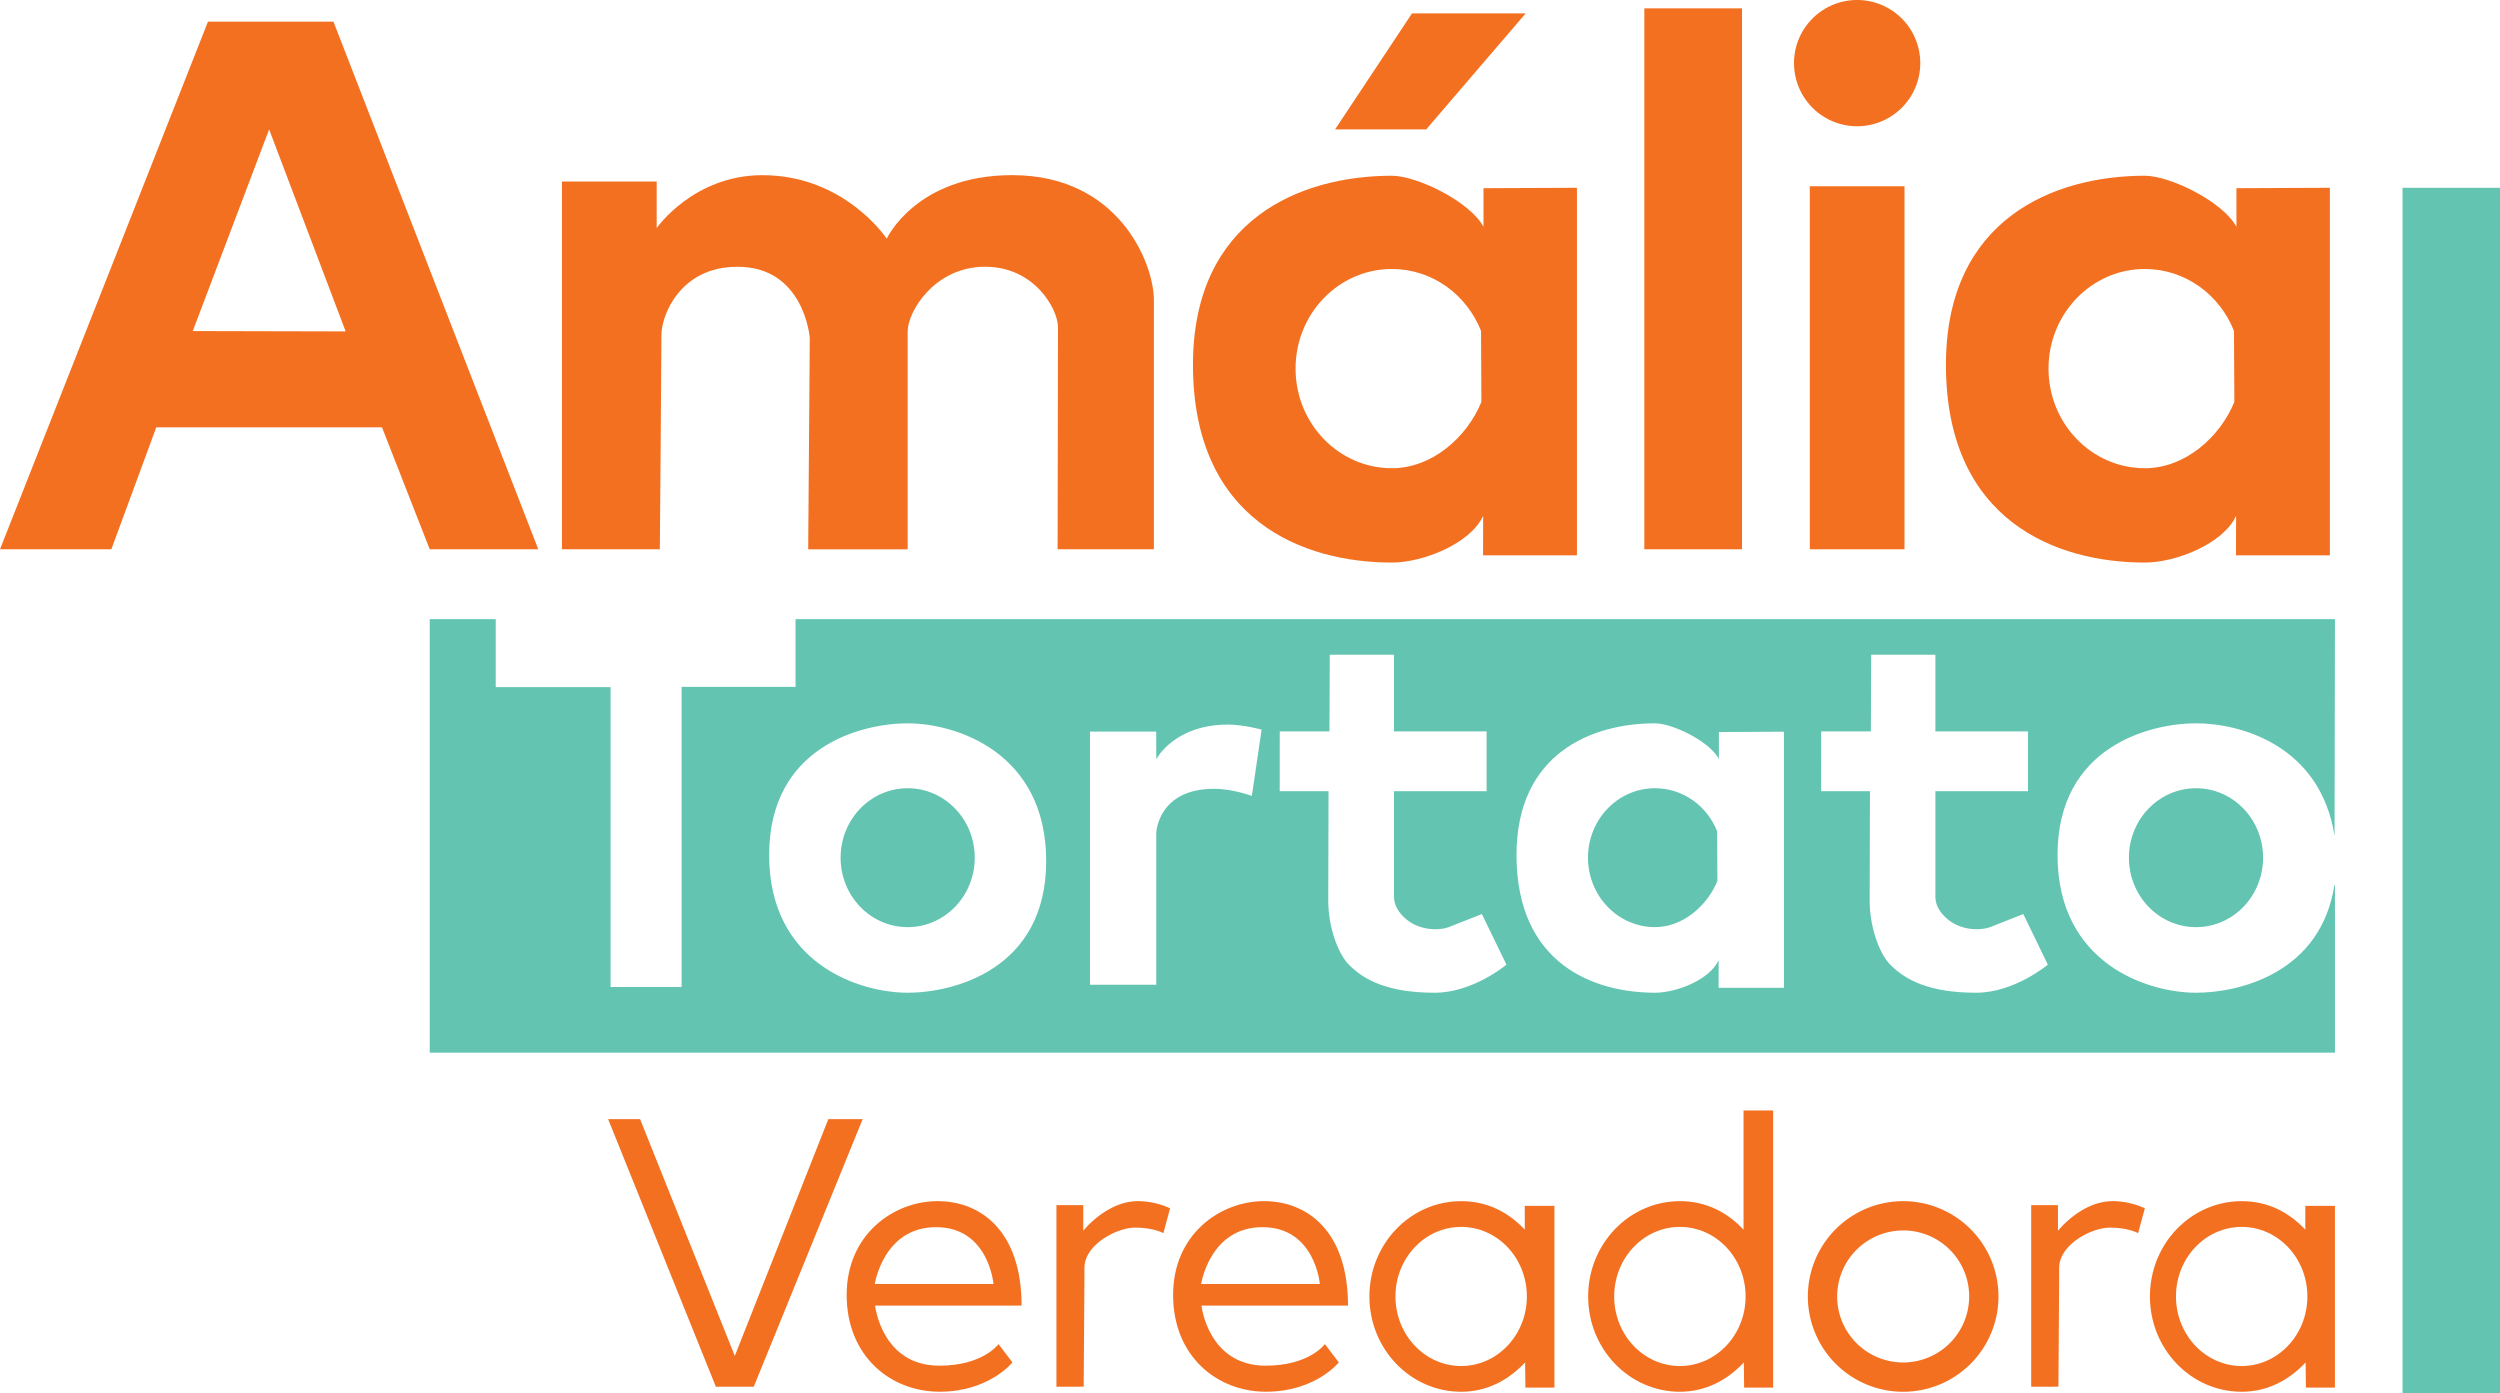
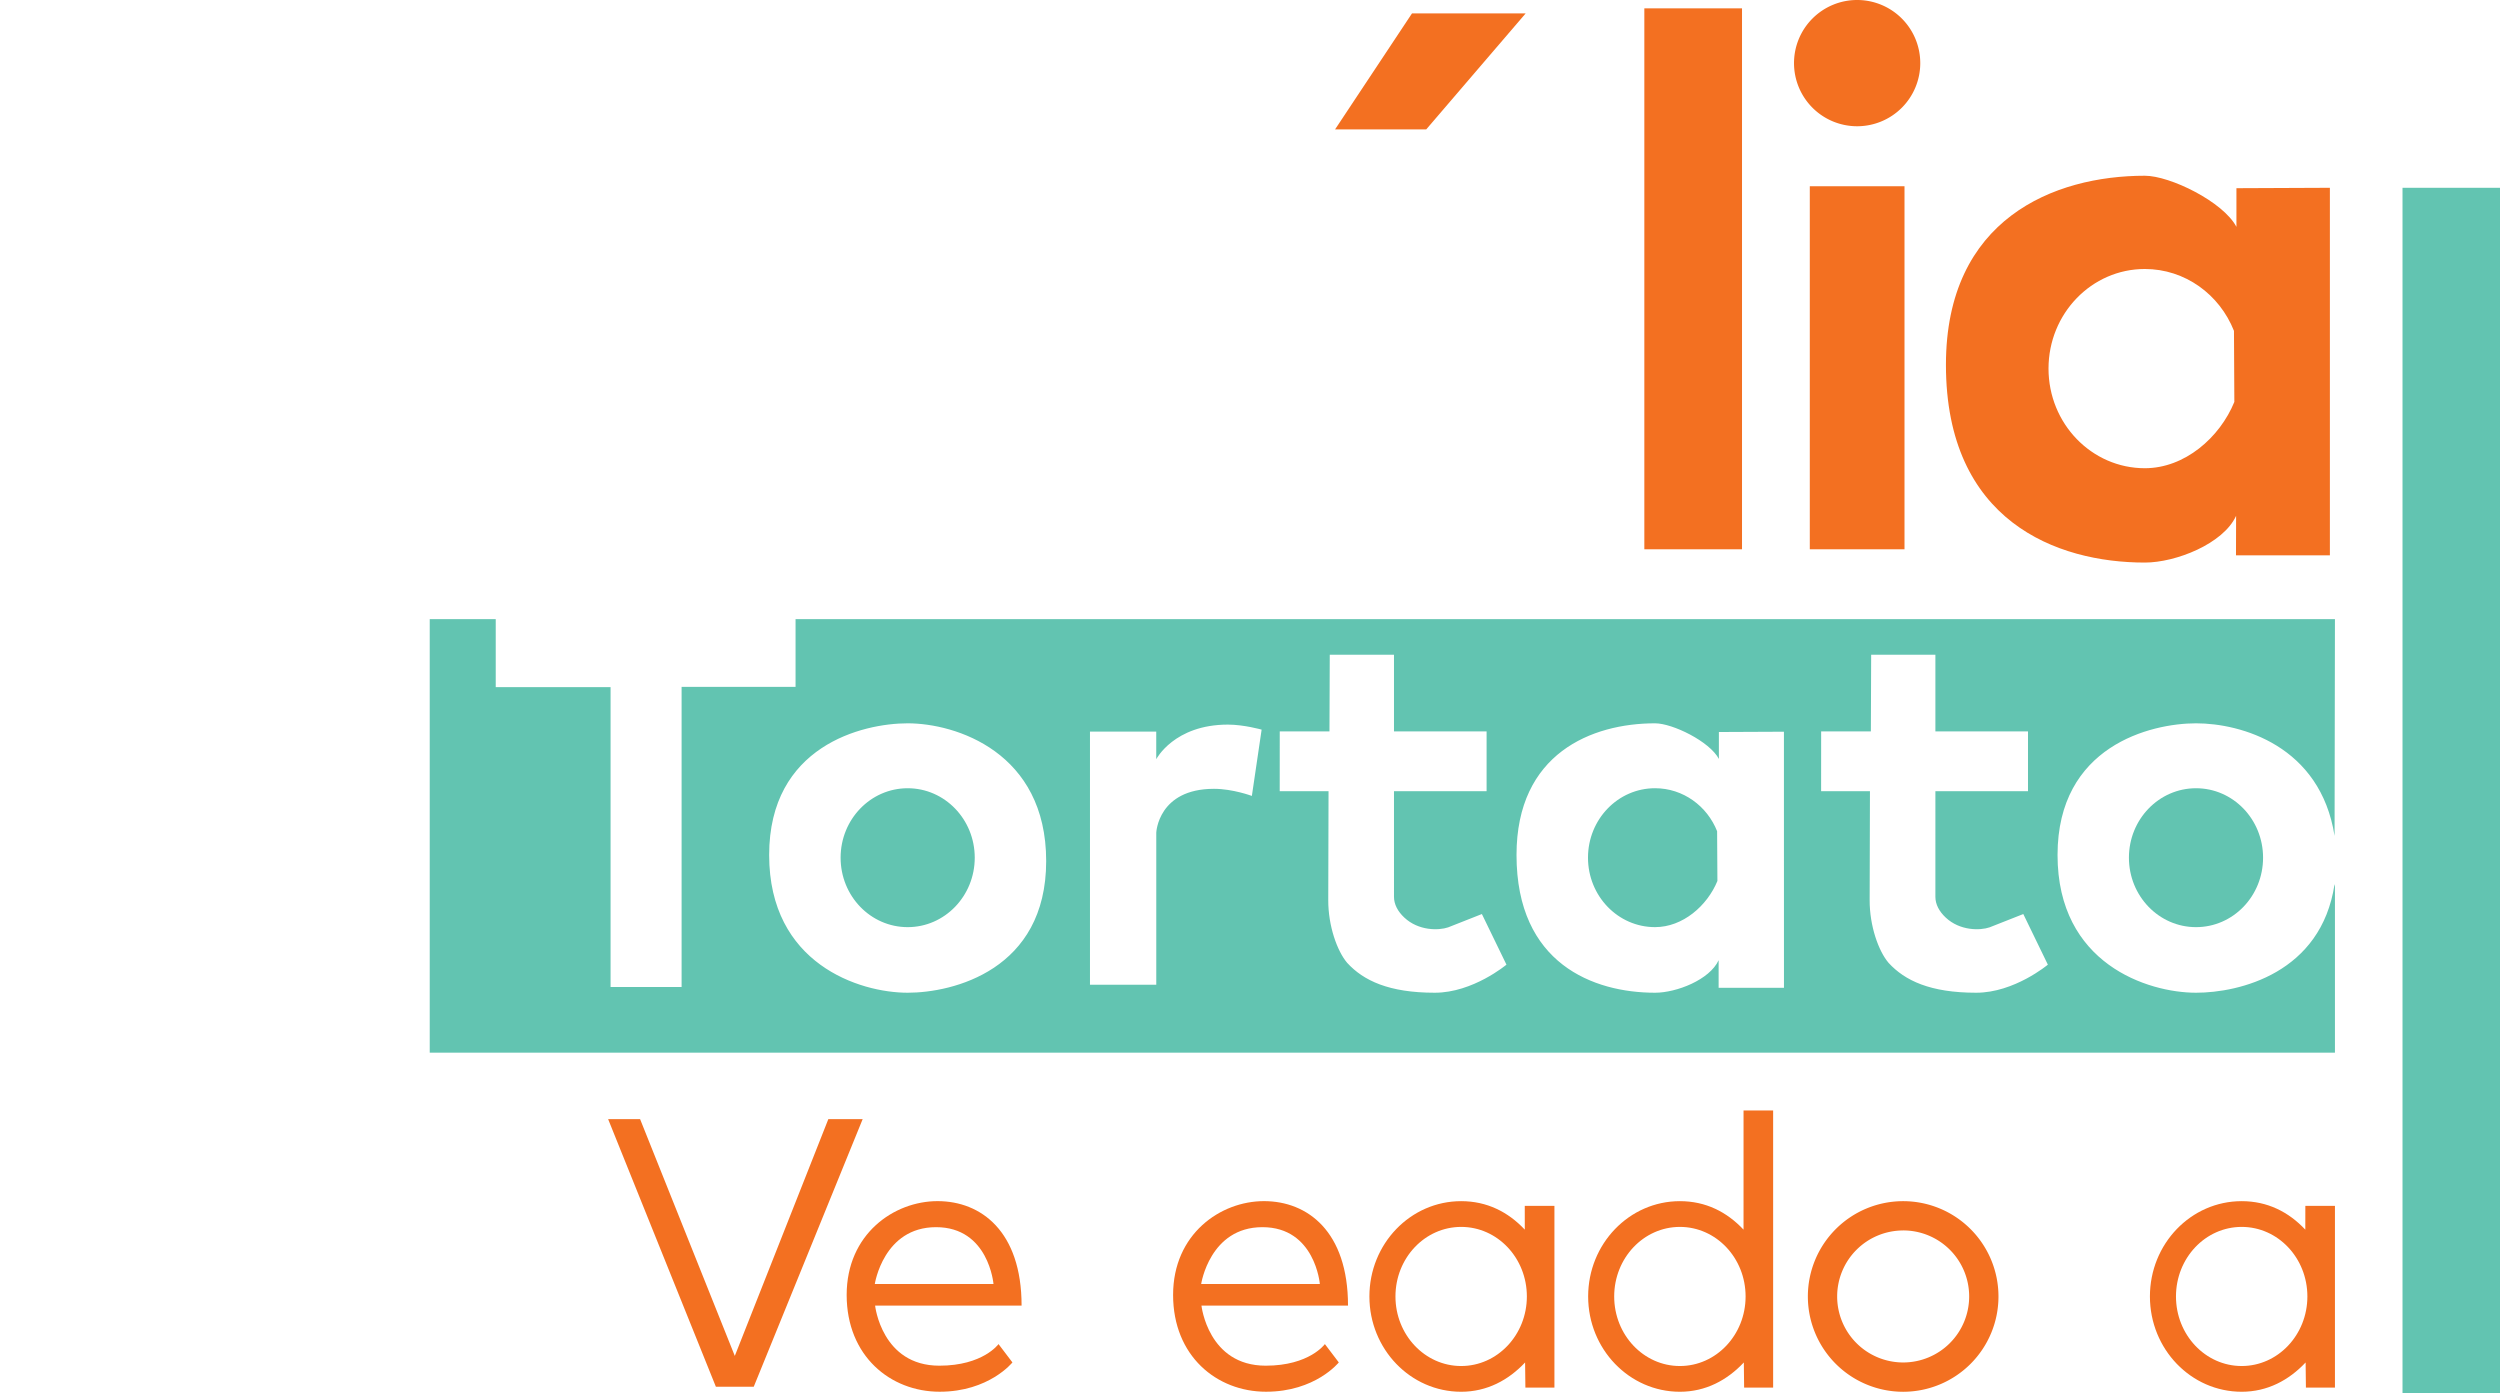
<svg xmlns="http://www.w3.org/2000/svg" viewBox="0 0 2267.72 1263.7">
  <defs>
    <style>.cls-1{fill:#62c4b1;}.cls-2{fill:#f37021;}</style>
  </defs>
  <g id="Camada_2" data-name="Camada 2">
    <g id="Layer_1" data-name="Layer 1">
      <rect class="cls-1" x="2179.29" y="170.34" width="88.43" height="1093.35" />
    </g>
    <g id="Layer_2" data-name="Layer 2">
      <polygon class="cls-2" points="551.63 1015.16 580.62 1015.16 666.53 1229.94 751.37 1015.16 782.51 1015.16 683.72 1257.86 649.35 1257.86 551.63 1015.16" />
      <path class="cls-2" d="M905.74,1219.2l12.62,16.64s-21.21,26.58-66,26.58S768,1229.94,768,1174.63s43-85.1,82.43-85.1,76.24,27.38,76.24,94.77H793.79s5.9,54.5,58.26,54.5C891.78,1238.8,905.74,1219.2,905.74,1219.2Zm-4.56-54.5s-4.3-51.55-52.09-51.55-55.57,51.55-55.57,51.55Z" />
-       <path class="cls-2" d="M958.28,1257.86V1093.18h24.33v23.26s21.14-26.91,49.77-26.91a71.21,71.21,0,0,1,29,6.51l-6.09,22.55s-8.59-5-25.77-5c-16.46,0-45.83,15.4-45.83,36.51,0,18.26-.7,107.76-.7,107.76Z" />
      <path class="cls-2" d="M1201.78,1219.2l12.62,16.64s-21.21,26.58-66,26.58-84.3-32.48-84.3-87.79,43-85.1,82.42-85.1,76.24,27.38,76.24,94.77H1089.83s5.91,54.5,58.26,54.5C1187.82,1238.8,1201.78,1219.2,1201.78,1219.2Zm-4.56-54.5s-4.3-51.55-52.09-51.55-55.57,51.55-55.57,51.55Z" />
      <path class="cls-2" d="M1385,1176c0,34.84-26.71,63.1-59.6,63.1s-59.6-28.26-59.6-63.1,26.64-63.09,59.6-63.09S1385,1141.14,1385,1176Zm-1.88-60.6c-15.13-16.11-34.36-25.84-57.72-25.84-46,0-83.23,38.69-83.23,86.44s37.25,86.45,83.23,86.45c23.36,0,42.85-10.47,58-26.58,0,0,.27,22.82.27,22.82H1410V1093.82H1383.1Z" />
      <path class="cls-2" d="M1583.41,1176c0,34.84-26.67,63.1-59.6,63.1s-59.6-28.26-59.6-63.1,26.68-63.09,59.6-63.09S1583.41,1141.14,1583.41,1176Zm-1.87-60.6c-15.14-16.11-34.33-25.84-57.73-25.84-45.94,0-83.22,38.69-83.22,86.44s37.28,86.45,83.22,86.45c23.36,0,42.86-10.47,58-26.58,0,0,.27,22.82.27,22.82h26.31V1007.27h-26.84Z" />
      <path class="cls-2" d="M1812.79,1176a86.45,86.45,0,1,1-86.45-86.44A86.48,86.48,0,0,1,1812.79,1176Zm-86.45-59.86a59.87,59.87,0,1,0,59.87,59.86A59.84,59.84,0,0,0,1726.34,1116.11Z" />
      <path class="cls-2" d="M2093,1176c0,34.84-26.71,63.1-59.6,63.1s-59.6-28.26-59.6-63.1,26.64-63.09,59.6-63.09S2093,1141.14,2093,1176Zm-1.88-60.6c-15.14-16.11-34.37-25.84-57.72-25.84-46,0-83.23,38.69-83.23,86.44s37.25,86.45,83.23,86.45c23.35,0,42.85-10.47,58-26.58,0,0,.27,22.82.27,22.82H2118V1093.82h-26.85Z" />
-       <path class="cls-2" d="M1842.46,1257.86V1093.18h24.29v23.26s21.15-26.91,49.81-26.91a71.21,71.21,0,0,1,29,6.51l-6.11,22.55s-8.59-5-25.77-5c-16.44,0-45.84,15.4-45.84,36.51,0,18.26-.67,107.76-.67,107.76Z" />
    </g>
    <g id="Layer_3" data-name="Layer 3">
      <path class="cls-1" d="M1992,715c-33.63,0-60.88,28.19-60.88,63s27.25,63,60.88,63,60.8-28.19,60.8-63S2025.59,715,1992,715Z" />
      <path class="cls-1" d="M2118,804V954.89H389.8V561.58h59.87v61.74H553.84v272h64.43V623.06H721.64V561.58H2118l-.34,196.65c-12.89-81.88-84.84-102.12-125.64-102.12-41.21,0-125.65,20.64-125.65,119.44s82,124.94,125.65,124.94c39.06,0,113.56-17.69,125.64-98.5M823.34,656.11c-41.18,0-125.65,20.64-125.65,119.44s82,124.94,125.65,124.94c41.17,0,125.64-20.64,125.64-119.44S867,656.11,823.34,656.11ZM884.18,778c0,34.77-27.23,63-60.84,63s-60.84-28.19-60.84-63,27.23-63,60.84-63S884.18,743.2,884.18,778Zm734-47.48V663.73l-59,.27v24.43c-8.32-15.84-42-32.32-57.92-32.32-57.26,0-125.65,27.22-125.65,119.44,0,98.8,70,124.94,125.65,124.94,19.53,0,49.6-11.78,57.68-29.5l0,25h59.27Zm-60.61,23.59.27,45c-9.27,22.55-31.41,41.88-56.58,41.88-33.6,0-60.81-28.19-60.81-63s27.21-63,60.81-63C1526.73,715,1548.55,731.15,1557.61,754.07ZM988.7,663.63V893.27h60.14v-138s1.61-39.74,52.35-39.74c17.18,0,34.36,6.45,34.36,6.45l8.86-60.14s-16.11-4.56-30.6-4.56c-48.86,0-65,31.41-65,31.41V663.63Zm172.11,54.06h44.29l-.26,98.8c-.07,23.36,8.05,46.18,17.18,56.92,14.76,16.1,37.85,27.08,79.47,27.08,34.63,0,65-25.47,65-25.47l-22.29-45.91-30.6,12.08c-8.59,2.95-26.85,3.22-39.74-8.86-6-5.6-9.39-12.08-9.39-18.79V717.69h84V663.46h-84V593.93h-58.26l-.27,69.53h-45.1Zm491.1,0h44.3l-.27,98.8c-.07,23.36,8,46.18,17.18,56.92,14.77,16.1,37.86,27.08,79.47,27.08,34.63,0,65-25.47,65-25.47l-22.28-45.91-30.61,12.08c-8.59,2.95-26.85,3.22-39.73-8.86-6-5.6-9.4-12.08-9.4-18.79V717.69h84V663.46h-84V593.93h-58.26l-.27,69.53h-45.1Z" />
    </g>
    <g id="Layer_4" data-name="Layer 4">
-       <path class="cls-2" d="M188.65,19.66H302.48L488.27,498.25H389.8L346.51,387.64H141.75L101,498.25H0Zm55.47,97.73-69.26,182.9,138.68.33Z" />
-       <path class="cls-2" d="M509.75,498.25h88.78S600,320.69,600,303.51,616.78,242,668.68,242c60.86-.37,65.86,64.43,65.86,64.43l-1.43,191.86h90.23V300.66c0-18.26,24.66-58.7,70.14-58.7s66.22,39,66.22,54.77-.35,201.52-.35,201.52h87.34V272c0-32.22-31.14-113.13-128.52-113.13-87.33,0-113.83,57.62-113.83,57.62S766.4,158.9,691.58,158.9c-62.65,0-95.92,48-95.92,48V164.64H509.75Z" />
-       <path class="cls-2" d="M1430.42,266.19V170.34l-84.77.37v35.07c-12-22.75-60.17-46.37-83.09-46.37-82.29,0-180.43,39.06-180.43,171.48,0,141.89,100.49,179.41,180.43,179.41,28,0,71.14-16.95,82.79-42.39l-.1,35.84h85.17Zm-87,33.89.34,64.5c-13.26,32.42-45.07,60.14-81.18,60.14-48.26,0-87.39-40.47-87.39-90.37S1214.3,244,1262.56,244C1299.07,244,1330.35,267.13,1343.4,300.08Z" />
      <path class="cls-2" d="M2113.41,266.19V170.34l-84.77.37v35.07c-11.94-22.75-60.17-46.37-83.09-46.37-82.29,0-180.41,39.06-180.41,171.48,0,141.89,100.47,179.41,180.41,179.41,28,0,71.15-16.95,82.79-42.39l-.1,35.84h85.17Zm-87,33.89.34,64.5c-13.26,32.42-45.07,60.14-81.18,60.14-48.26,0-87.39-40.47-87.39-90.37S1897.29,244,1945.55,244C1982.06,244,2013.34,267.13,2026.39,300.08Z" />
      <polygon class="cls-2" points="1211.01 117.39 1293.7 117.39 1383.91 12.15 1280.81 12.15 1211.01 117.39" />
      <rect class="cls-2" x="1491.56" y="7.58" width="88.6" height="490.67" />
      <rect class="cls-2" x="1641.64" y="168.94" width="85.91" height="329.31" />
      <path class="cls-2" d="M1741.85,57.25A57.26,57.26,0,1,1,1684.6,0,57.26,57.26,0,0,1,1741.85,57.25Z" />
    </g>
  </g>
</svg>